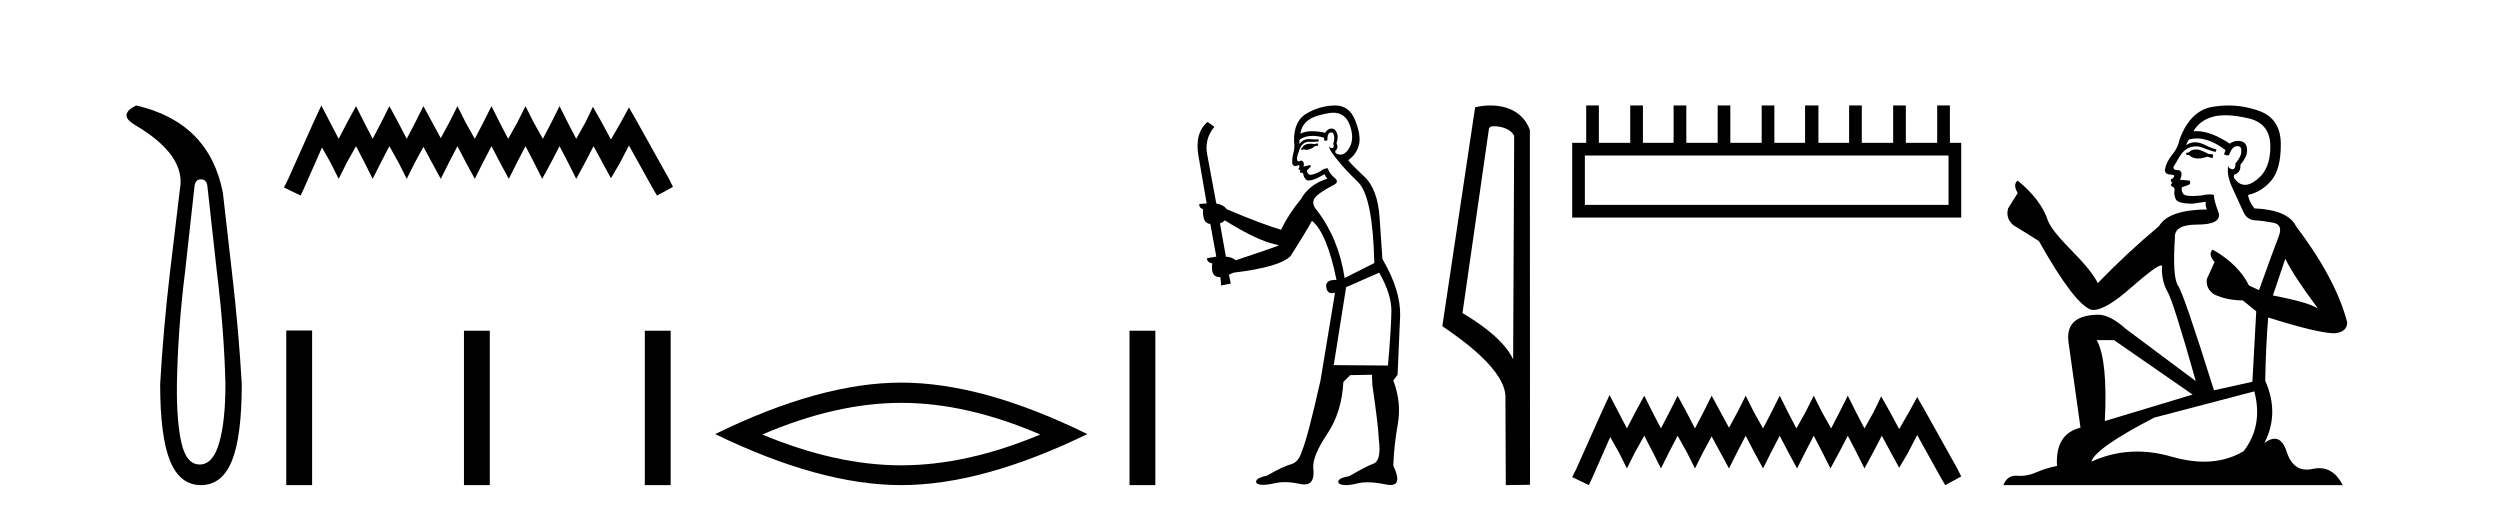
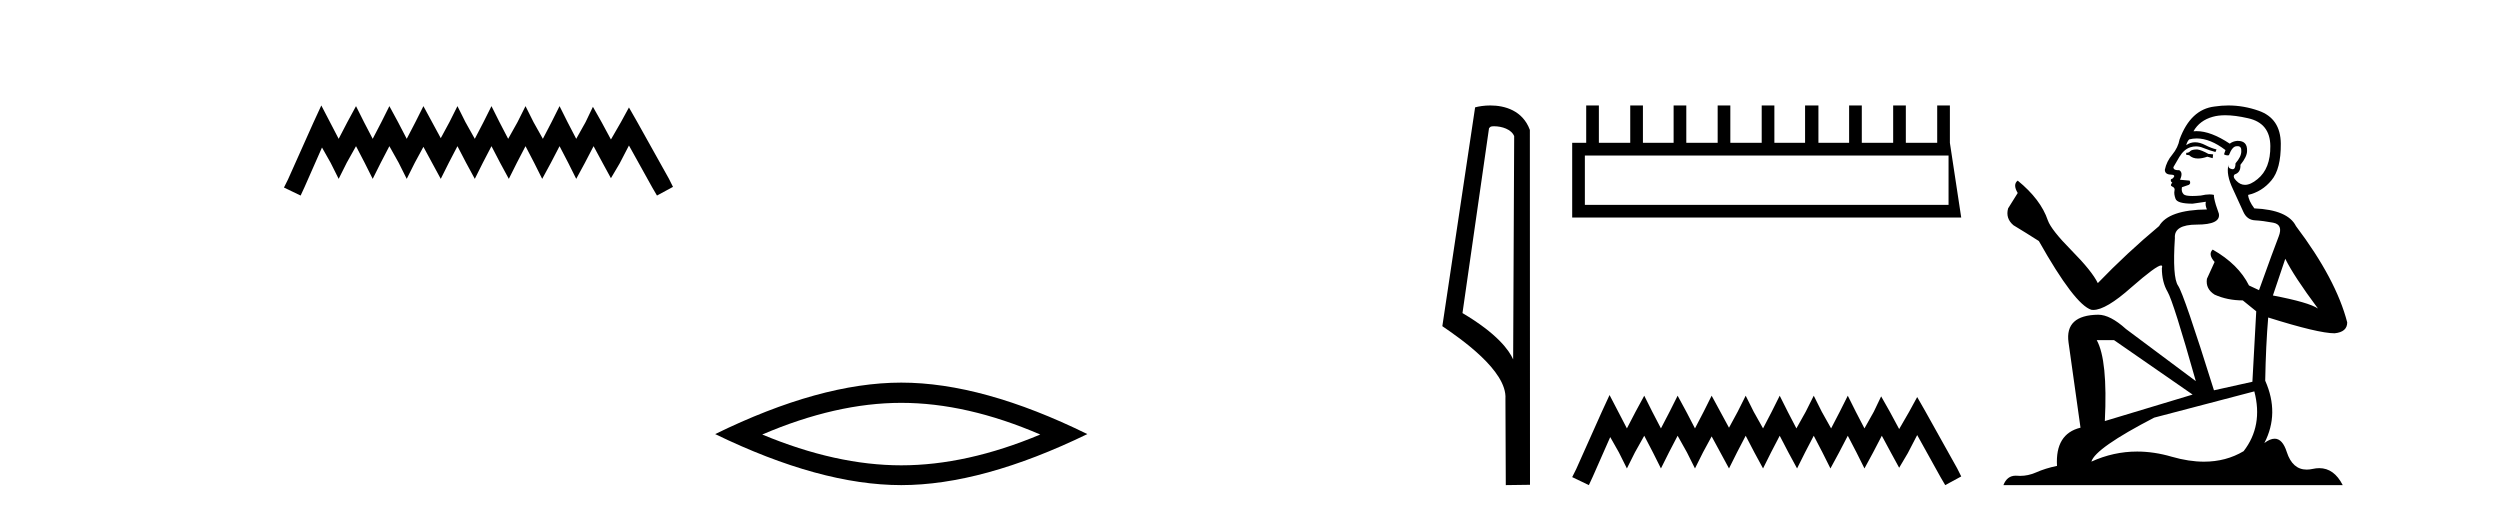
<svg xmlns="http://www.w3.org/2000/svg" width="200.0" height="41.0">
-   <path d="M 16.077 14.346 Q 16.523 14.346 16.592 14.896 L 17.348 21.733 Q 17.932 26.44 18.035 30.735 Q 18.035 33.69 17.537 35.425 Q 17.039 37.16 15.974 37.16 Q 14.909 37.16 14.514 35.425 Q 14.118 33.69 14.153 30.735 Q 14.222 26.44 14.806 21.733 L 15.561 14.896 Q 15.63 14.346 16.077 14.346 ZM 10.889 8.437 Q 9.446 9.158 10.717 9.949 Q 14.909 12.388 14.393 15.137 L 13.603 21.733 Q 13.053 26.44 12.813 30.735 Q 12.813 34.927 13.603 36.868 Q 14.393 38.809 16.077 38.809 Q 17.76 38.809 18.551 36.868 Q 19.341 34.927 19.341 30.735 Q 19.1 26.44 18.551 21.733 L 17.829 15.411 Q 16.73 9.777 10.889 8.437 Z" style="fill:#000000;stroke:none" />
  <path d="M 25.705 8.437 L 25.065 9.825 L 23.036 14.363 L 22.716 15.003 L 24.05 15.644 L 24.371 14.95 L 25.759 11.8 L 26.453 13.028 L 27.093 14.309 L 27.734 13.028 L 28.481 11.693 L 29.175 13.028 L 29.816 14.309 L 30.456 13.028 L 31.15 11.693 L 31.898 13.028 L 32.538 14.309 L 33.179 13.028 L 33.873 11.747 L 34.567 13.028 L 35.261 14.309 L 35.902 13.028 L 36.596 11.693 L 37.29 13.028 L 37.984 14.309 L 38.624 13.028 L 39.318 11.693 L 40.012 13.028 L 40.706 14.309 L 41.347 13.028 L 42.041 11.693 L 42.735 13.028 L 43.376 14.309 L 44.07 13.028 L 44.764 11.693 L 45.458 13.028 L 46.098 14.309 L 46.792 13.028 L 47.486 11.693 L 48.234 13.081 L 48.874 14.256 L 49.568 13.081 L 50.316 11.64 L 52.184 15.003 L 52.558 15.644 L 53.839 14.95 L 53.519 14.309 L 50.956 9.718 L 50.316 8.597 L 49.675 9.771 L 48.874 11.159 L 48.127 9.771 L 47.433 8.544 L 46.846 9.771 L 46.098 11.106 L 45.404 9.771 L 44.764 8.49 L 44.123 9.771 L 43.429 11.106 L 42.682 9.771 L 42.041 8.49 L 41.4 9.771 L 40.653 11.106 L 39.959 9.771 L 39.318 8.49 L 38.678 9.771 L 37.984 11.106 L 37.236 9.771 L 36.596 8.49 L 35.955 9.771 L 35.261 11.053 L 34.567 9.771 L 33.873 8.49 L 33.232 9.771 L 32.538 11.106 L 31.844 9.771 L 31.15 8.49 L 30.51 9.771 L 29.816 11.106 L 29.122 9.771 L 28.481 8.49 L 27.787 9.771 L 27.093 11.106 L 26.399 9.771 L 25.705 8.437 Z" style="fill:#000000;stroke:none" />
-   <path d="M 22.902 26.441 L 22.902 38.809 L 24.969 38.809 L 24.969 26.441 ZM 37.116 26.458 L 37.116 38.809 L 39.183 38.809 L 39.183 26.458 ZM 51.585 26.458 L 51.585 38.809 L 53.652 38.809 L 53.652 26.458 Z" style="fill:#000000;stroke:none" />
  <path d="M 72.1 32.228 Q 77.344 32.228 83.221 34.762 Q 77.344 37.226 72.1 37.226 Q 66.892 37.226 60.979 34.762 Q 66.892 32.228 72.1 32.228 ZM 72.1 30.609 Q 65.625 30.609 57.214 34.727 Q 65.625 38.809 72.1 38.809 Q 78.576 38.809 86.987 34.727 Q 78.611 30.609 72.1 30.609 Z" style="fill:#000000;stroke:none" />
-   <path d="M 90.361 26.458 L 90.361 38.809 L 92.428 38.809 L 92.428 26.458 Z" style="fill:#000000;stroke:none" />
-   <path d="M 105.418 11.461 L 105.162 11.53 Q 104.983 11.495 104.829 11.495 Q 104.675 11.495 104.547 11.53 Q 104.291 11.615 104.24 11.717 Q 104.188 11.82 104.069 11.905 L 104.154 12.008 L 104.291 11.94 Q 104.398 11.988 104.519 11.988 Q 104.823 11.988 105.213 11.683 L 105.469 11.649 L 105.418 11.461 ZM 106.667 9.016 Q 107.59 9.016 107.963 9.958 Q 108.373 11.017 107.98 11.769 Q 107.652 12.37 107.237 12.37 Q 107.133 12.37 107.024 12.332 Q 106.733 12.23 106.853 12.042 Q 107.092 11.82 106.921 11.461 Q 107.092 10.915 106.956 10.658 Q 106.818 10.283 106.534 10.283 Q 106.43 10.283 106.306 10.334 Q 106.084 10.47 106.016 10.624 Q 105.443 10.494 104.986 10.494 Q 104.422 10.494 104.035 10.693 Q 104.12 10.009 104.684 9.599 Q 105.247 9.206 106.392 9.036 Q 106.535 9.016 106.667 9.016 ZM 97.988 17.628 Q 100.106 18.96 101.592 19.438 L 102.326 19.626 Q 101.592 19.917 98.859 20.822 Q 98.568 20.566 98.073 20.532 L 97.595 17.867 Q 97.817 17.799 97.988 17.628 ZM 106.506 10.595 Q 106.651 10.595 106.699 10.778 Q 106.802 11.068 106.665 11.495 Q 106.768 11.82 106.58 11.837 Q 106.548 11.842 106.521 11.842 Q 106.37 11.842 106.341 11.683 L 106.341 11.683 Q 106.255 11.871 106.87 12.64 Q 107.468 13.426 108.647 14.57 Q 109.825 15.732 109.945 21.044 L 107.571 22.24 Q 107.092 19.08 105.35 16.825 Q 104.923 16.347 105.128 15.92 Q 105.35 15.51 106.597 14.843 Q 107.212 14.587 106.768 14.228 Q 106.341 13.87 106.221 13.46 Q 105.931 13.46 105.606 13.716 Q 105.07 13.984 104.848 13.984 Q 104.802 13.984 104.769 13.972 Q 104.581 13.904 104.547 13.648 L 104.803 13.391 Q 104.923 13.289 104.803 13.204 L 104.291 13.323 Q 104.376 12.879 104.069 12.845 Q 103.961 12.914 103.892 12.914 Q 103.807 12.914 103.778 12.811 Q 103.71 12.589 103.898 12.162 Q 104 11.752 104.222 11.53 Q 104.427 11.34 104.749 11.34 Q 104.776 11.34 104.803 11.342 Q 104.923 11.347 105.04 11.347 Q 105.276 11.347 105.504 11.325 L 105.469 11.137 Q 105.341 11.154 105.192 11.154 Q 105.042 11.154 104.872 11.137 Q 104.792 11.128 104.718 11.128 Q 104.219 11.128 103.966 11.53 Q 103.932 11.273 103.966 11.171 Q 104.398 10.869 105.002 10.869 Q 105.424 10.869 105.931 11.017 L 105.931 11.239 Q 106.008 11.256 106.072 11.256 Q 106.136 11.256 106.187 11.239 Q 106.187 10.693 106.375 10.624 Q 106.448 10.595 106.506 10.595 ZM 110.338 21.813 Q 111.329 23.555 111.311 24.905 Q 111.294 26.254 111.038 29.243 L 106.699 29.209 L 107.69 22.974 L 110.338 21.813 ZM 106.814 8.437 Q 106.782 8.437 106.751 8.438 Q 105.572 8.472 104.581 9.053 Q 103.488 9.633 103.522 11.325 Q 103.608 11.786 103.471 12.23 Q 103.351 12.657 103.385 13.101 Q 103.459 13.284 103.619 13.284 Q 103.683 13.284 103.761 13.255 Q 103.841 13.22 103.889 13.22 Q 104.005 13.22 103.932 13.426 Q 103.864 13.46 103.898 13.545 Q 103.921 13.591 103.974 13.591 Q 104 13.591 104.035 13.579 L 104.035 13.579 Q 103.938 13.82 104.083 13.82 Q 104.092 13.82 104.103 13.819 Q 104.117 13.817 104.13 13.817 Q 104.258 13.817 104.274 13.972 Q 104.291 14.16 104.479 14.365 Q 104.553 14.439 104.703 14.439 Q 104.935 14.439 105.35 14.263 L 105.965 13.938 Q 106.016 14.092 106.187 14.297 Q 104.735 14.741 104.069 15.937 Q 103.095 17.115 102.48 18.379 Q 101.011 17.952 98.141 16.74 Q 97.885 16.381 97.304 16.278 L 96.57 12.332 Q 96.348 11.102 97.151 10.146 L 96.604 9.753 Q 95.545 10.658 95.886 12.52 L 96.536 16.278 L 95.955 16.312 Q 95.886 16.603 96.245 16.74 Q 96.177 17.867 96.826 17.918 L 97.304 20.532 Q 96.928 20.6 96.57 20.651 Q 96.536 20.976 96.98 21.078 Q 96.831 22.173 97.582 22.173 Q 97.605 22.173 97.629 22.172 L 97.697 22.838 L 98.466 22.684 L 98.312 21.984 Q 98.5 21.881 98.688 21.813 Q 102.361 21.369 103.232 20.498 Q 104.41 18.67 104.957 17.662 Q 106.153 18.636 106.921 22.394 Q 106.874 22.392 106.829 22.392 Q 106.021 22.392 106.101 22.974 Q 106.168 23.456 106.559 23.456 Q 106.668 23.456 106.802 23.419 L 106.802 23.419 L 105.64 30.439 Q 104.615 35 104.154 36.093 Q 103.898 36.964 103.3 37.135 Q 102.685 37.289 101.336 38.058 Q 100.584 38.211 100.499 38.468 Q 100.43 38.724 100.857 38.775 Q 100.945 38.786 101.051 38.786 Q 101.439 38.786 102.07 38.639 Q 102.391 38.57 102.773 38.57 Q 103.344 38.57 104.052 38.724 Q 104.214 38.756 104.351 38.756 Q 105.222 38.756 105.059 37.443 Q 104.991 36.486 106.17 34.727 Q 107.348 32.967 107.468 30.559 L 108.015 30.012 L 109.757 29.978 L 109.791 30.815 Q 110.269 34.095 110.304 35.137 Q 110.526 36.828 109.894 37.084 Q 109.245 37.323 107.946 38.092 Q 107.178 38.211 107.075 38.468 Q 106.99 38.724 107.434 38.792 Q 107.541 38.809 107.671 38.809 Q 108.062 38.809 108.664 38.656 Q 108.979 38.582 109.389 38.582 Q 110.024 38.582 110.884 38.758 Q 111.084 38.799 111.24 38.799 Q 112.2 38.799 111.465 37.255 Q 111.516 35.649 111.824 33.924 Q 112.131 32.199 111.465 30.439 L 111.807 29.978 L 112.012 25.263 Q 112.063 23.231 110.594 20.72 Q 110.526 19.797 110.372 17.474 Q 110.235 15.134 109.108 14.092 Q 107.98 13.033 107.861 12.811 Q 108.493 12.367 108.698 11.649 Q 108.92 10.915 108.425 9.651 Q 107.959 8.437 106.814 8.437 Z" style="fill:#000000;stroke:none" />
  <path d="M 119.522 10.1 C 120.146 10.1 120.911 10.34 121.134 10.89 L 121.052 28.751 L 121.052 28.751 C 120.735 28.034 119.794 26.699 116.998 25.046 L 119.121 10.263 C 119.22 10.157 119.218 10.1 119.522 10.1 ZM 121.052 28.751 L 121.052 28.751 C 121.052 28.751 121.052 28.751 121.052 28.751 L 121.052 28.751 L 121.052 28.751 ZM 119.225 8.437 C 118.747 8.437 118.315 8.505 118.009 8.588 L 115.387 26.094 C 116.774 27.044 120.587 29.648 120.435 31.91 L 120.463 38.809 L 122.4 38.783 L 122.389 10.393 C 121.813 8.837 120.382 8.437 119.225 8.437 Z" style="fill:#000000;stroke:none" />
-   <path d="M 155.884 12.441 L 155.884 16.391 L 126.789 16.391 L 126.789 12.441 ZM 126.896 8.437 L 126.896 11.426 L 125.775 11.426 L 125.775 17.405 L 156.898 17.405 L 156.898 11.426 L 155.991 11.426 L 155.991 8.437 L 154.976 8.437 L 154.976 11.426 L 152.467 11.426 L 152.467 8.437 L 151.453 8.437 L 151.453 11.426 L 148.944 11.426 L 148.944 8.437 L 147.929 8.437 L 147.929 11.426 L 145.474 11.426 L 145.474 8.437 L 144.406 8.437 L 144.406 11.426 L 141.95 11.426 L 141.95 8.437 L 140.936 8.437 L 140.936 11.426 L 138.427 11.426 L 138.427 8.437 L 137.413 8.437 L 137.413 11.426 L 134.904 11.426 L 134.904 8.437 L 133.889 8.437 L 133.889 11.426 L 131.434 11.426 L 131.434 8.437 L 130.419 8.437 L 130.419 11.426 L 127.91 11.426 L 127.91 8.437 Z" style="fill:#000000;stroke:none" />
+   <path d="M 155.884 12.441 L 155.884 16.391 L 126.789 16.391 L 126.789 12.441 ZM 126.896 8.437 L 126.896 11.426 L 125.775 11.426 L 125.775 17.405 L 156.898 17.405 L 155.991 11.426 L 155.991 8.437 L 154.976 8.437 L 154.976 11.426 L 152.467 11.426 L 152.467 8.437 L 151.453 8.437 L 151.453 11.426 L 148.944 11.426 L 148.944 8.437 L 147.929 8.437 L 147.929 11.426 L 145.474 11.426 L 145.474 8.437 L 144.406 8.437 L 144.406 11.426 L 141.95 11.426 L 141.95 8.437 L 140.936 8.437 L 140.936 11.426 L 138.427 11.426 L 138.427 8.437 L 137.413 8.437 L 137.413 11.426 L 134.904 11.426 L 134.904 8.437 L 133.889 8.437 L 133.889 11.426 L 131.434 11.426 L 131.434 8.437 L 130.419 8.437 L 130.419 11.426 L 127.91 11.426 L 127.91 8.437 Z" style="fill:#000000;stroke:none" />
  <path d="M 128.764 31.602 L 128.124 32.99 L 126.095 37.528 L 125.775 38.169 L 127.109 38.809 L 127.43 38.115 L 128.818 34.966 L 129.512 36.193 L 130.152 37.475 L 130.793 36.193 L 131.54 34.859 L 132.234 36.193 L 132.875 37.475 L 133.516 36.193 L 134.21 34.859 L 134.957 36.193 L 135.598 37.475 L 136.238 36.193 L 136.932 34.912 L 137.626 36.193 L 138.32 37.475 L 138.961 36.193 L 139.655 34.859 L 140.349 36.193 L 141.043 37.475 L 141.683 36.193 L 142.377 34.859 L 143.071 36.193 L 143.765 37.475 L 144.406 36.193 L 145.1 34.859 L 145.794 36.193 L 146.435 37.475 L 147.129 36.193 L 147.823 34.859 L 148.517 36.193 L 149.157 37.475 L 149.851 36.193 L 150.545 34.859 L 151.293 36.247 L 151.933 37.421 L 152.627 36.247 L 153.375 34.805 L 155.243 38.169 L 155.617 38.809 L 156.898 38.115 L 156.578 37.475 L 154.015 32.884 L 153.375 31.763 L 152.734 32.937 L 151.933 34.325 L 151.186 32.937 L 150.492 31.709 L 149.905 32.937 L 149.157 34.272 L 148.463 32.937 L 147.823 31.656 L 147.182 32.937 L 146.488 34.272 L 145.741 32.937 L 145.1 31.656 L 144.459 32.937 L 143.712 34.272 L 143.018 32.937 L 142.377 31.656 L 141.737 32.937 L 141.043 34.272 L 140.295 32.937 L 139.655 31.656 L 139.014 32.937 L 138.32 34.218 L 137.626 32.937 L 136.932 31.656 L 136.292 32.937 L 135.598 34.272 L 134.904 32.937 L 134.21 31.656 L 133.569 32.937 L 132.875 34.272 L 132.181 32.937 L 131.54 31.656 L 130.846 32.937 L 130.152 34.272 L 129.458 32.937 L 128.764 31.602 Z" style="fill:#000000;stroke:none" />
  <path d="M 175.784 11.955 Q 175.357 11.955 175.221 12.091 Q 175.101 12.228 174.896 12.228 L 174.896 12.382 L 175.135 12.416 Q 175.4 12.681 175.84 12.681 Q 176.166 12.681 176.587 12.535 L 177.014 12.655 L 177.049 12.348 L 176.673 12.313 Q 176.126 12.006 175.784 11.955 ZM 178.022 9.22 Q 178.81 9.22 179.85 9.46 Q 181.61 9.853 181.627 11.681 Q 181.644 13.492 180.602 14.329 Q 180.051 14.788 179.598 14.788 Q 179.209 14.788 178.893 14.449 Q 178.586 14.141 178.774 13.953 Q 179.269 13.8 179.235 13.185 Q 179.765 12.535 179.765 12.074 Q 179.798 11.27 179.026 11.27 Q 178.995 11.27 178.962 11.271 Q 178.62 11.305 178.381 11.493 Q 176.87 10.491 175.72 10.491 Q 175.596 10.491 175.477 10.503 L 175.477 10.503 Q 175.972 9.631 177.031 9.341 Q 177.463 9.22 178.022 9.22 ZM 182.823 20.701 Q 183.489 22.068 185.436 24.682 Q 184.702 24.186 181.832 23.639 L 182.823 20.701 ZM 175.739 11.076 Q 176.817 11.076 178.039 12.006 L 177.92 12.348 Q 178.063 12.431 178.198 12.431 Q 178.256 12.431 178.313 12.416 Q 178.586 11.698 178.928 11.698 Q 178.969 11.693 179.005 11.693 Q 179.334 11.693 179.303 12.108 Q 179.303 12.535 178.842 13.065 Q 178.842 13.538 178.612 13.538 Q 178.576 13.538 178.535 13.526 Q 178.227 13.458 178.278 13.185 L 178.278 13.185 Q 178.073 13.953 178.637 15.132 Q 179.184 16.328 179.474 16.96 Q 179.765 17.592 180.397 17.626 Q 181.029 17.66 181.849 17.814 Q 182.669 17.968 182.293 18.925 Q 181.917 19.881 180.721 23.212 L 179.918 22.837 Q 179.081 21.145 177.014 19.967 L 177.014 19.967 Q 176.621 20.342 177.168 20.957 L 176.553 22.307 Q 176.434 23.11 177.168 23.571 Q 178.193 24.032 179.423 24.032 L 180.499 24.904 L 180.192 30.541 L 177.117 31.224 Q 174.708 23.52 174.247 22.854 Q 173.786 22.187 173.991 19.044 Q 173.905 17.968 175.75 17.968 Q 177.663 17.968 177.51 17.097 L 177.271 16.396 Q 177.083 15.747 177.117 15.593 Q 176.967 15.552 176.767 15.552 Q 176.468 15.552 176.058 15.645 Q 175.67 15.679 175.39 15.679 Q 174.828 15.679 174.691 15.542 Q 174.486 15.337 174.554 14.978 L 175.101 14.79 Q 175.289 14.688 175.169 14.449 L 174.401 14.38 Q 174.674 13.8 174.332 13.612 Q 174.281 13.615 174.235 13.615 Q 173.871 13.615 173.871 13.373 Q 173.991 13.15 174.349 12.553 Q 174.708 11.955 175.221 11.784 Q 175.451 11.71 175.678 11.71 Q 175.973 11.71 176.263 11.835 Q 176.775 12.04 177.236 12.16 L 177.322 11.955 Q 176.895 11.852 176.434 11.613 Q 175.989 11.382 175.605 11.382 Q 175.221 11.382 174.896 11.613 Q 174.981 11.305 175.135 11.152 Q 175.431 11.076 175.739 11.076 ZM 169.122 27.21 L 175.409 31.566 L 168.387 33.684 Q 168.627 28.816 167.738 27.21 ZM 180.346 31.31 Q 181.063 34.06 179.491 36.093 Q 178.084 36.934 176.322 36.934 Q 175.112 36.934 173.734 36.537 Q 172.323 36.124 170.971 36.124 Q 169.083 36.124 167.311 36.93 Q 167.619 35.854 172.334 33.411 L 180.346 31.31 ZM 178.267 8.437 Q 177.72 8.437 177.168 8.521 Q 175.255 8.743 174.366 11.152 Q 174.247 11.801 173.786 12.365 Q 173.324 12.911 173.188 13.578 Q 173.188 13.953 173.666 13.97 Q 174.144 13.988 173.786 14.295 Q 173.632 14.329 173.666 14.449 Q 173.683 14.568 173.786 14.603 Q 173.564 14.842 173.786 14.927 Q 174.025 15.03 173.956 15.269 Q 173.905 15.525 174.042 15.901 Q 174.179 16.294 175.409 16.294 L 176.468 16.14 L 176.468 16.14 Q 176.399 16.396 176.553 16.755 Q 173.478 16.789 172.726 18.087 Q 170.147 20.24 167.824 22.649 Q 167.362 21.692 165.722 20.035 Q 164.099 18.395 163.826 17.626 Q 163.262 15.952 161.417 14.449 Q 161.007 14.756 161.417 15.44 L 160.649 16.67 Q 160.427 17.472 161.076 18.019 Q 162.067 18.617 163.109 19.283 Q 165.979 24.374 167.311 24.784 Q 167.385 24.795 167.465 24.795 Q 168.479 24.795 170.506 22.99 Q 172.514 21.235 172.888 21.235 Q 173.02 21.235 172.949 21.453 Q 172.949 22.563 173.41 23.349 Q 173.871 24.135 175.665 30.49 L 170.079 26.322 Q 168.814 25.177 167.858 25.177 Q 165.176 25.211 165.483 27.398 L 166.44 34.214 Q 164.407 34.709 164.561 37.272 Q 163.638 37.46 162.869 37.801 Q 162.249 38.07 161.616 38.07 Q 161.483 38.07 161.349 38.058 Q 161.303 38.055 161.259 38.055 Q 160.562 38.055 160.273 38.809 L 187.418 38.809 Q 186.725 37.452 185.541 37.452 Q 185.294 37.452 185.026 37.511 Q 184.768 37.568 184.538 37.568 Q 183.397 37.568 182.942 36.161 Q 182.605 35.096 181.971 35.096 Q 181.608 35.096 181.148 35.444 Q 182.378 33.069 181.217 30.456 Q 181.268 27.62 181.456 25.399 Q 185.47 26.663 186.769 26.663 Q 187.777 26.561 187.777 25.792 Q 186.888 22.341 183.677 18.087 Q 183.028 16.789 180.346 16.67 Q 179.884 16.055 179.85 15.593 Q 180.961 15.337 181.712 14.432 Q 182.481 13.526 182.464 11.493 Q 182.447 9.478 180.704 8.863 Q 179.498 8.437 178.267 8.437 Z" style="fill:#000000;stroke:none" />
</svg>